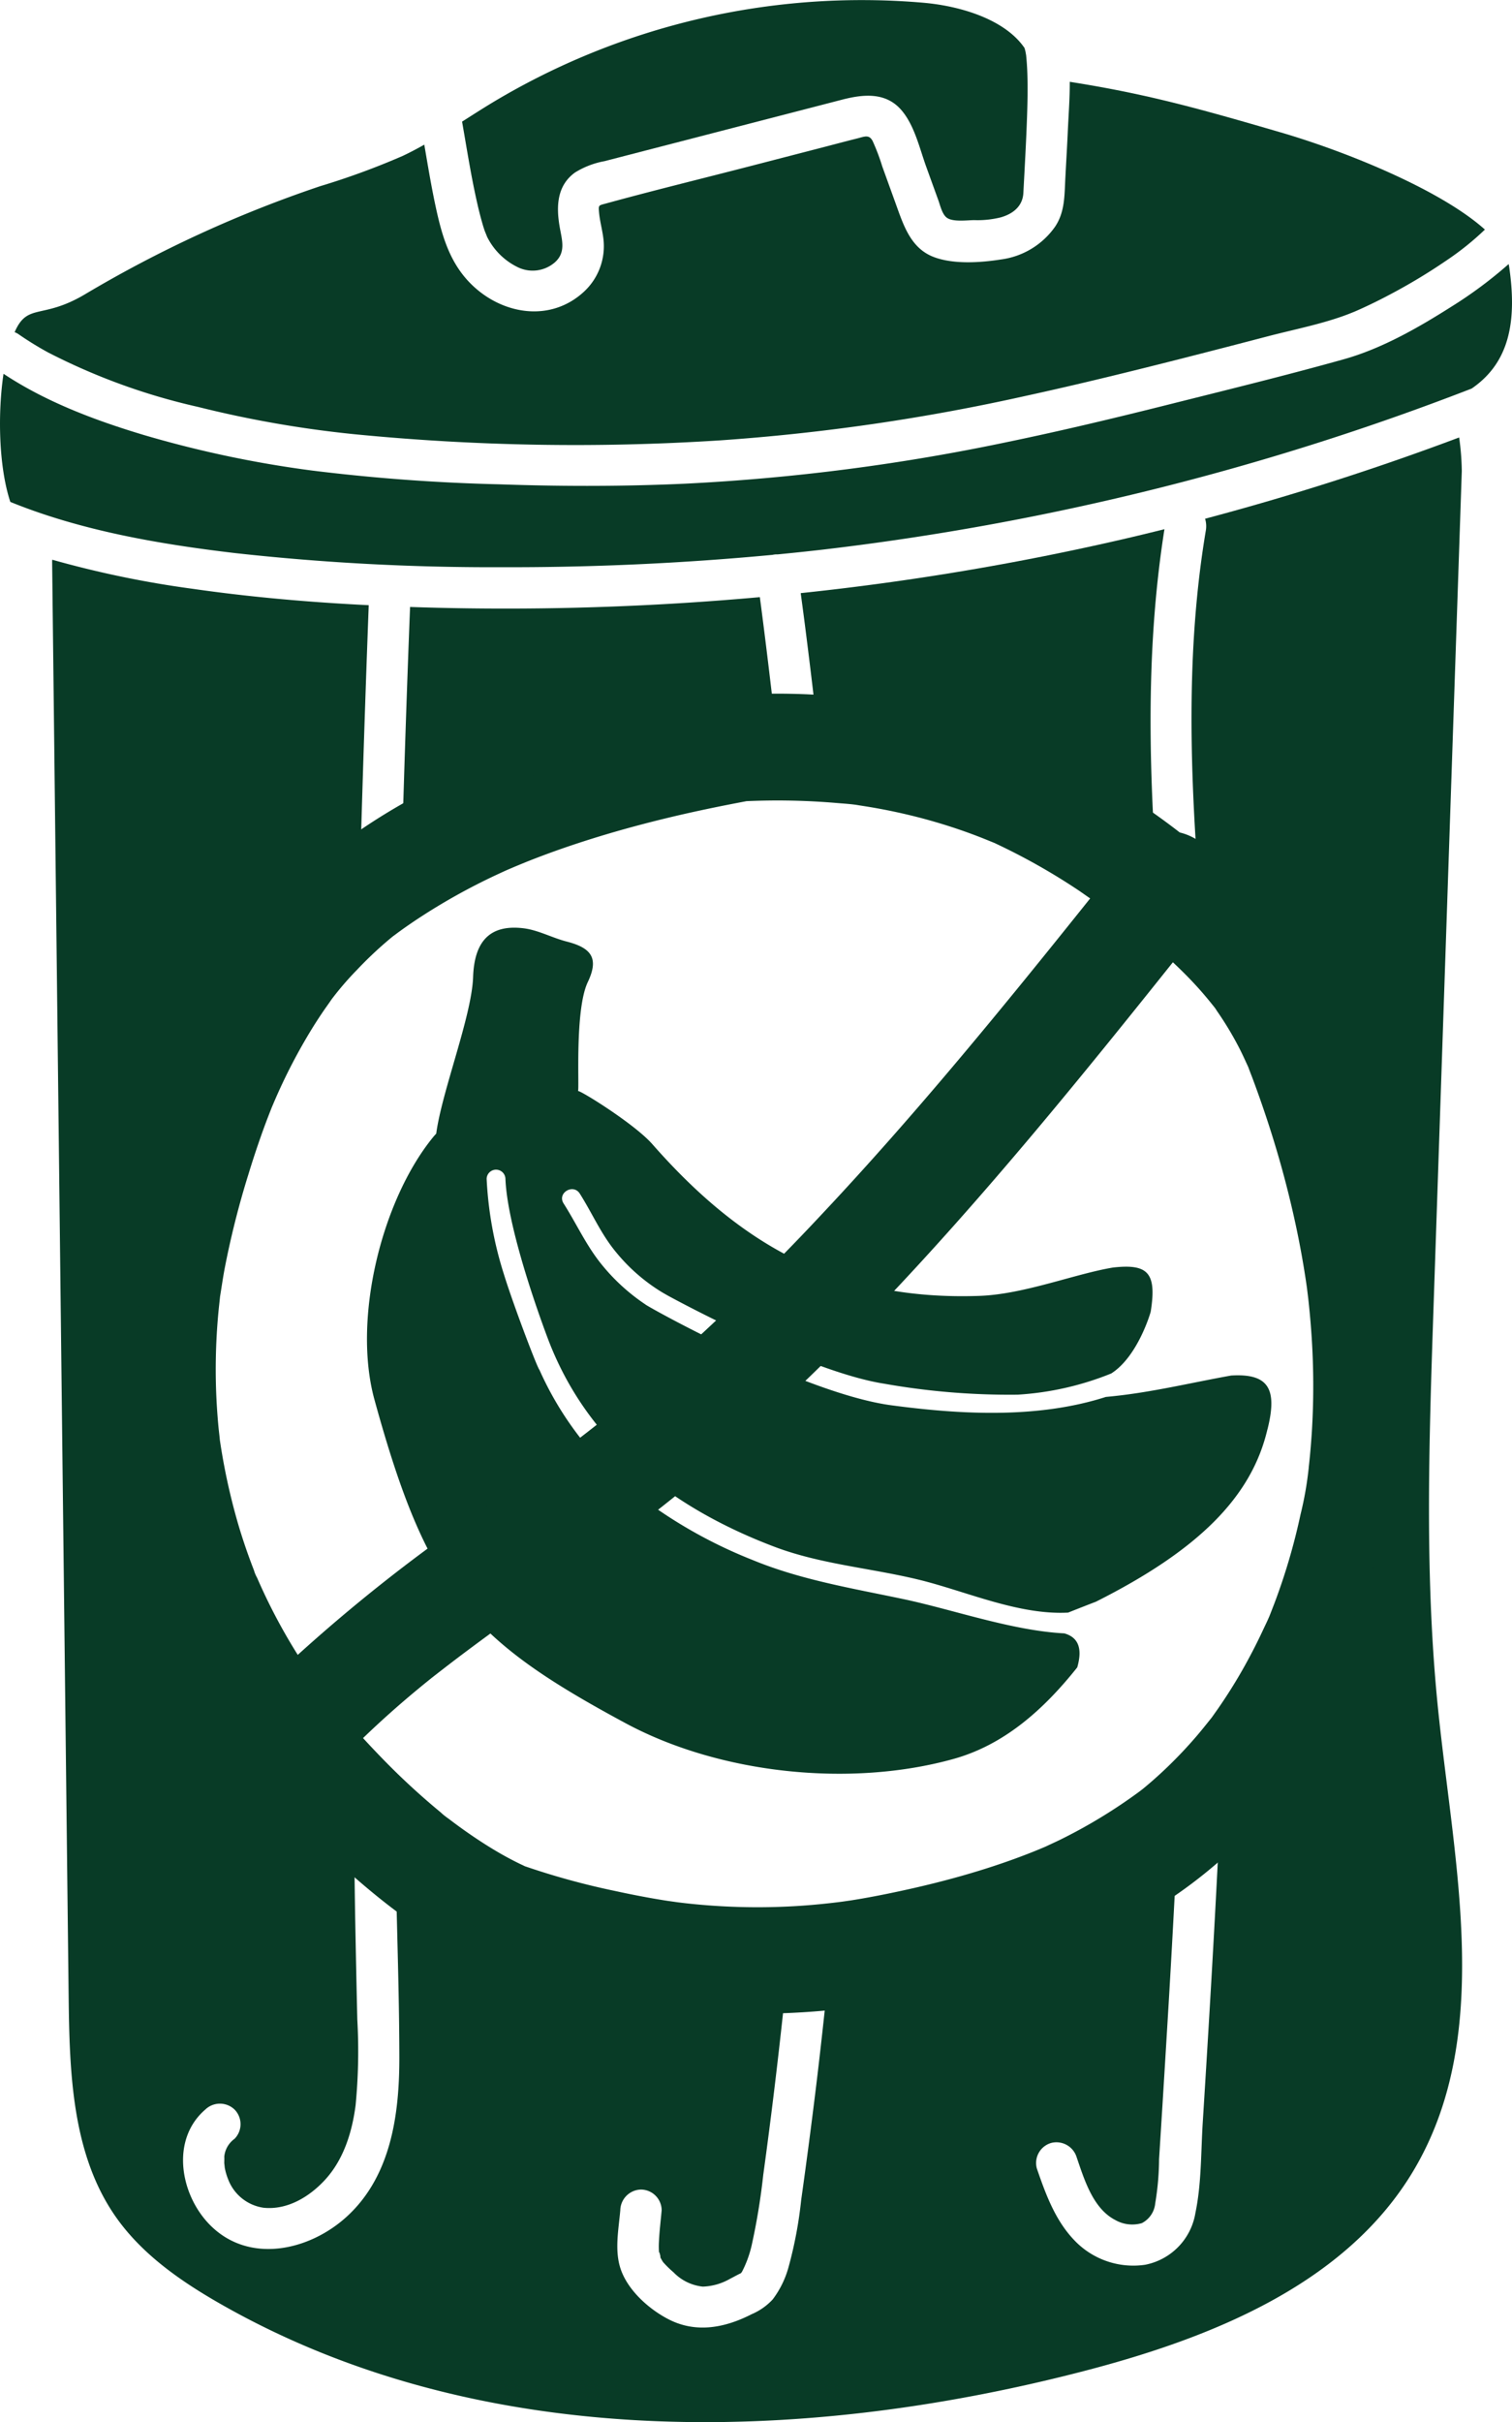
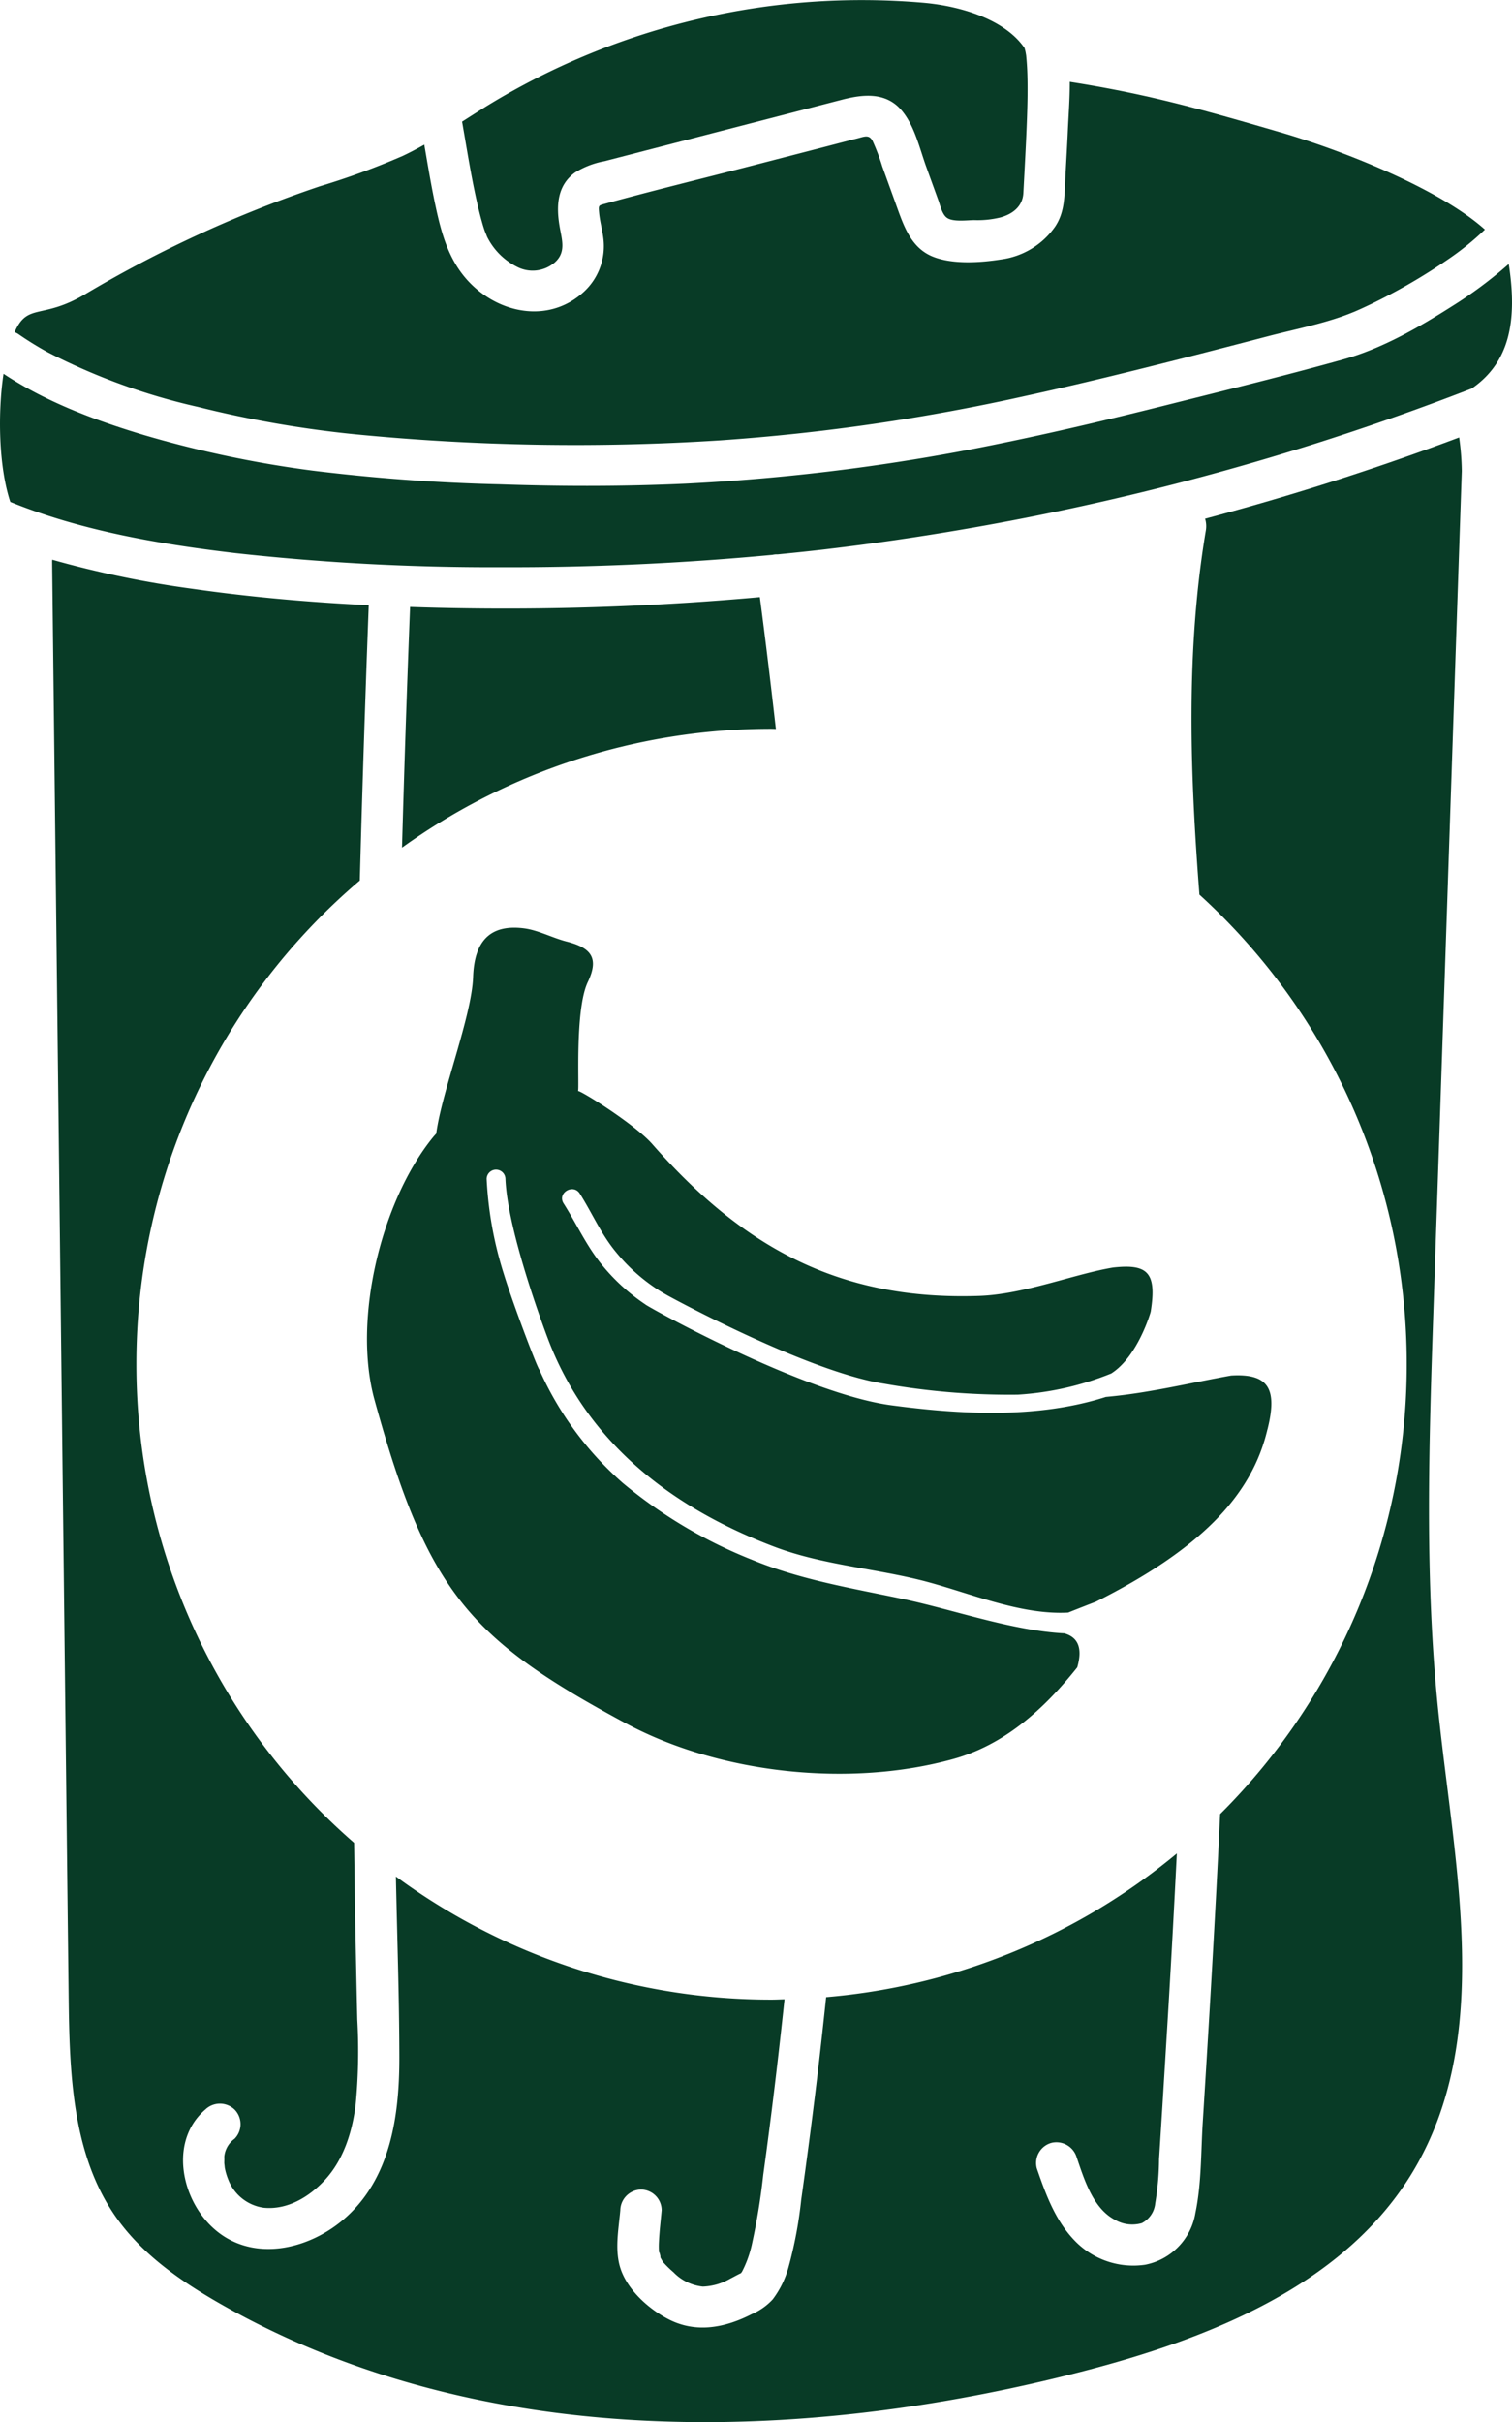
<svg xmlns="http://www.w3.org/2000/svg" width="190.747" height="305.441" viewBox="0 0 190.747 305.441">
  <g id="Group_4594" data-name="Group 4594" transform="translate(-552.762 344.074)">
    <g id="Group_3912" data-name="Group 3912" transform="translate(566.979 -256.597)">
      <g id="Group_3911" data-name="Group 3911" transform="translate(32.076 29.503)">
        <path id="Path_21004" data-name="Path 21004" d="M694.715-204.375c-5.058.909-9.98,2.109-14.969,2.616-.278.03-.558.056-.838.084-8.6,2.761-18.318,2.22-27.055,1.053-11.14-1.489-30.929-12.527-31.028-12.716a24.862,24.862,0,0,1-5.4-4.889c-2.026-2.446-3.22-5.167-4.924-7.852-.835-1.32,1.215-2.544,2.045-1.236,1.59,2.509,2.661,5.075,4.552,7.36a22.808,22.808,0,0,0,5.789,5.059c.059.035.732.427,1.019.578.072.039,17.308,9.453,27.03,10.971a90.576,90.576,0,0,0,16.86,1.386,37.433,37.433,0,0,0,11.792-2.672c3.393-2.154,5-7.8,4.985-7.81.779-4.926-.377-6.037-4.747-5.552l0,0c-4.83.8-11.24,3.383-16.887,3.577-17.893.614-30.03-6.375-41.241-19.134-2.243-2.554-9.123-6.816-9.38-6.7.2-.121-.443-10.2,1.234-13.729,1.41-2.966.538-4.3-2.65-5.117-1.84-.471-3.594-1.449-5.447-1.676-4.325-.529-6.216,1.725-6.368,6.139-.17,4.941-3.95,14.446-4.653,19.757-.139.146-.278.3-.415.469-6.487,7.98-10.17,22.92-7.376,33.084,6.65,24.176,12,30.205,31.691,40.8,11.919,6.411,28.4,8.123,41.4,4.488,6.4-1.792,11.361-6.25,15.567-11.534.716-2.482.062-3.819-1.638-4.289-6.6-.343-14.03-3-20.288-4.32-6.435-1.361-12.982-2.428-19.065-4.947a59.989,59.989,0,0,1-16.327-9.689,41.357,41.357,0,0,1-10.537-14.294c-.231-.159-3.323-8.274-4.508-12.147a47.125,47.125,0,0,1-2.144-11.923,1.186,1.186,0,0,1,2.371-.006c.271,6.906,5.306,20.03,5.4,20.285,5.052,13.239,15.886,21.327,28.531,26.118,5.838,2.213,12.165,2.679,18.236,4.159,5.921,1.444,12.55,4.477,18.819,4.145,1.576-.627,2.994-1.179,3.495-1.368,12.861-6.466,19.647-13.171,21.65-21.747l.006.007C700.579-202.686,699.45-204.661,694.715-204.375Z" transform="translate(-585.695 260.855)" fill="#083b26" />
      </g>
-       <path id="Path_21005" data-name="Path 21005" d="M724.883-217.8a127.331,127.331,0,0,0-3.721-13.814,81.727,81.727,0,0,0-5.09-12.758c-3.461-6.534-8.461-11.79-14.036-16.4a5.851,5.851,0,0,0-1.319-1.849,7.347,7.347,0,0,0-3.224-1.721,89.852,89.852,0,0,0-16.985-10.391A80.853,80.853,0,0,0,654.5-281.5a88.655,88.655,0,0,0-12.281-.236,6.756,6.756,0,0,0-1.32.2c-.142.02-.28.018-.422.045C624-278.455,606.936-273.777,593-263.877c-13.5,9.587-21.268,24.279-25.949,40.117-4.982,16.86-5.917,34.758-.527,51.662,4.776,14.98,13.863,27.772,25.314,38.133,5.922,5.359,12.387,10.212,19.82,13.081a79.692,79.692,0,0,0,12.255,3.264,110.112,110.112,0,0,0,13.642,2.014,95.471,95.471,0,0,0,27.348-2.079,101.2,101.2,0,0,0,25.006-8.445c15.4-7.783,26.264-21.555,32.324-37.859C728.591-181.1,728.58-200.066,724.883-217.8ZM576.389-187.767l0-.017-.007-.076c-.041-.453-.1-.905-.146-1.358q-.133-1.368-.218-2.744-.188-3.078-.128-6.165.055-2.88.326-5.749c.055-.585.124-1.167.184-1.75l.018-.186.013-.079c.177-1.085.332-2.173.531-3.256a109.346,109.346,0,0,1,3.024-12.045q.761-2.5,1.635-4.973.432-1.221.9-2.43c.122-.32.251-.64.375-.96l.034-.084q.143-.34.288-.679a71.23,71.23,0,0,1,4.872-9.4q.656-1.056,1.358-2.085c.28-.41.572-.811.855-1.22.042-.06.1-.148.156-.232a38.307,38.307,0,0,1,3.233-3.76,48.64,48.64,0,0,1,3.8-3.617c.256-.216.514-.437.779-.647l.275-.2c.863-.647,1.747-1.262,2.644-1.861a78.091,78.091,0,0,1,10.361-5.779q.5-.234,1.012-.464c.119-.055.842-.358,1-.429.686-.284,1.371-.569,2.061-.841q2.872-1.124,5.8-2.087c3.718-1.229,7.489-2.28,11.29-3.2,3.353-.814,6.729-1.51,10.117-2.149a88.276,88.276,0,0,1,11.392.231c.936.083,1.916.129,2.845.3l.051.007c.541.084,1.081.169,1.621.261q2.956.51,5.867,1.262,2.64.685,5.226,1.574,1.295.447,2.572.946c.513.2,1.022.412,1.531.618l.2.08c.07.034.152.074.266.128a80.267,80.267,0,0,1,10.321,5.838c.492.335.975.682,1.466,1.019-10.894,13.624-21.929,27.144-33.856,39.829a293.454,293.454,0,0,1-21.791,21.049q-2.779,2.4-5.63,4.715l-.948.763-.253.2q-.464.365-.926.725-1.493,1.162-3.007,2.3c-3.944,2.966-7.969,5.815-11.975,8.693a210.908,210.908,0,0,0-21.58,17.118,72.934,72.934,0,0,1-3.987-7.218q-.595-1.244-1.146-2.511a4.629,4.629,0,0,1-.4-.928l.276.669c-.125-.313-.25-.63-.372-.946q-1.016-2.636-1.829-5.35A79.068,79.068,0,0,1,576.389-187.767Zm137.77-1.047q-.1,1.552-.246,3.1c-.041.413-.083.825-.129,1.238-.014.12-.041.46-.06.731.007-.107.017-.232.028-.4a42.818,42.818,0,0,1-1.023,5.8,77.828,77.828,0,0,1-3.13,10.77c-.184.5-.38.994-.572,1.49l-.041.105c-.274.744-.642,1.469-.976,2.183q-1.225,2.629-2.662,5.148-1.429,2.5-3.071,4.859c-.2.284-.4.565-.6.848l-.141.2-.08.1c-.647.808-1.289,1.619-1.967,2.4q-1.687,1.953-3.542,3.741-.926.892-1.893,1.737-.485.424-.978.834c-.093.077-.188.153-.281.231-.065.048-.174.132-.384.294a65.917,65.917,0,0,1-10.121,6.14c-.507.245-1.021.475-1.528.717-.053.025-.145.067-.236.108q-1.168.5-2.35.956c-1.927.746-3.883,1.417-5.856,2.026-3.853,1.192-7.773,2.146-11.721,2.951-1.126.229-2.253.444-3.385.638-.408.07-.815.136-1.224.2-.087.013-.765.11-1.071.156-2.01.259-4.029.455-6.051.571a81.84,81.84,0,0,1-11.872-.187q-1.406-.124-2.806-.3c-.224-.027-2.1-.3-.513-.062-.377-.058-.753-.114-1.13-.173-2.116-.336-4.218-.744-6.31-1.2a93.975,93.975,0,0,1-11.288-3.09l-.07-.024c-.305-.148-.614-.29-.918-.441q-1.117-.555-2.2-1.177c-1.525-.876-3-1.839-4.442-2.856q-1.023-.723-2.017-1.484a8.974,8.974,0,0,1-.8-.621c1.162,1.133-.036-.039-.268-.232q-2.195-1.811-4.276-3.762c-1.909-1.784-3.729-3.665-5.5-5.59q3.264-3.14,6.746-6.028.669-.555,1.342-1.1l.521-.42.19-.15q1.482-1.158,2.981-2.3,3.007-2.275,6.066-4.474c8.329-6.021,16.7-11.94,24.6-18.551,15.427-12.908,29.158-27.8,42.147-43.242,5.966-7.094,11.784-14.318,17.573-21.567,1.171,1.094,2.3,2.229,3.369,3.43q.786.886,1.528,1.812c.143.18.305.372.451.568.1.153.193.3.242.372a41.48,41.48,0,0,1,2.79,4.646c.392.763.741,1.543,1.1,2.321l.046.1,0,.006c.169.472.36.938.534,1.407q1.193,3.192,2.232,6.445a127.537,127.537,0,0,1,3.337,12.632q.669,3.2,1.156,6.434c.049.337.1.676.145,1.013.02.188.135,1.1.146,1.206q.19,1.7.325,3.4A95.088,95.088,0,0,1,714.159-188.815Z" transform="translate(-562.876 281.843)" fill="#083b26" />
    </g>
    <g id="Group_3913" data-name="Group 3913" transform="translate(552.762 -344.074)">
      <path id="Path_21006" data-name="Path 21006" d="M731.706-195q1.786-52.8,3.57-105.594a32.925,32.925,0,0,0-.333-4.235q-15.757,5.921-32.05,10.247a3.3,3.3,0,0,1,.088,1.515c-2.546,15.163-1.986,30.6-.805,45.89a79.917,79.917,0,0,1,26.153,59.219,79.872,79.872,0,0,1-23.541,56.727c-.606,12.958-1.379,25.908-2.19,38.855-.238,3.769-.153,7.73-.926,11.434a7.966,7.966,0,0,1-6.354,6.545,10.258,10.258,0,0,1-8.948-3.119c-2.4-2.515-3.6-5.815-4.708-9.039a2.633,2.633,0,0,1,1.822-3.209,2.67,2.67,0,0,1,3.209,1.822c.953,2.773,2.047,6.444,4.858,7.894a4.323,4.323,0,0,0,3.362.4,3.137,3.137,0,0,0,1.687-2.489,35.068,35.068,0,0,0,.486-5.581q.213-3.365.423-6.732.4-6.475.79-12.952.557-9.427,1.028-18.863a79.758,79.758,0,0,1-44.24,18.119c-.419,3.95-.857,7.9-1.341,11.842q-.843,6.88-1.811,13.746a52.317,52.317,0,0,1-1.588,8.436,11.97,11.97,0,0,1-2,4.089A7.7,7.7,0,0,1,645.7-68.17c-3.33,1.706-6.975,2.44-10.454.668-2.467-1.258-5.118-3.61-6.057-6.285-.835-2.373-.285-5.056-.072-7.487a2.664,2.664,0,0,1,2.609-2.609,2.629,2.629,0,0,1,2.609,2.609c-.117,1.321-.284,2.643-.343,3.967a10.358,10.358,0,0,0,.024,1.521c-.067-.661.252.536.139.423.089.17.18.337.278.5.035.06.079.117.12.174l.044.046a12.9,12.9,0,0,0,1.227,1.189,6,6,0,0,0,3.7,1.811,7.379,7.379,0,0,0,3.414-.973c.447-.226.883-.477,1.334-.692a.365.365,0,0,1,.073-.028c.008-.014.011-.022.024-.041.077-.118.1-.138.094-.128.014-.027.029-.055.053-.1a13.953,13.953,0,0,0,1.177-3.26,82.348,82.348,0,0,0,1.459-8.88c1.016-7.362,1.9-14.74,2.682-22.13-.545.011-1.087.041-1.635.041a79.749,79.749,0,0,1-47.39-15.526c.152,7.608.424,15.219.433,22.826.008,7.159-1.044,14.937-6.6,20.035-4.709,4.322-12.336,6.064-17.27,1.1-3.766-3.786-5.035-10.759-.609-14.574a2.662,2.662,0,0,1,3.69,0,2.632,2.632,0,0,1,0,3.69,3.154,3.154,0,0,0-1.3,2.288c.023-.027,0,.687,0,.773,0-.008.06.486.059.548a7.592,7.592,0,0,0,.451,1.546,5.635,5.635,0,0,0,4.462,3.541c2.97.3,5.707-1.347,7.669-3.443,2.4-2.565,3.483-6.054,3.929-9.477a70.958,70.958,0,0,0,.216-10.8q-.139-5.992-.252-11.983c-.065-3.438-.1-6.878-.152-10.316a79.92,79.92,0,0,1-27.467-60.364,79.93,79.93,0,0,1,28.186-60.987q.472-17.364,1.126-34.72c-7.447-.367-14.879-1.011-22.263-2.073a127.715,127.715,0,0,1-17.662-3.662l-.016.2q1.042,90.483,2.083,180.967c.11,9.608.417,19.864,5.908,27.748,3.295,4.734,8.167,8.13,13.174,10.994C611.06-50.932,651.44-51.6,687.623-61c16.1-4.182,33.018-10.952,41.54-25.236,10.063-16.874,5.231-38.159,3.175-57.7C730.557-160.881,731.131-177.973,731.706-195Z" transform="translate(-550.863 359.995)" fill="#083b26" />
      <path id="Path_21007" data-name="Path 21007" d="M596.725-316.142c.1.371.215.744.337,1.109.049.149.315.765.3.765a8.43,8.43,0,0,0,3.944,3.912,4.28,4.28,0,0,0,4.625-.628c1.437-1.274.9-2.821.61-4.5-.437-2.551-.357-5.176,1.941-6.837a10.647,10.647,0,0,1,3.714-1.427l4.249-1.1,17.251-4.463q4.251-1.1,8.5-2.2c2.661-.686,5.5-.968,7.471,1.337,1.65,1.929,2.277,4.8,3.123,7.137q.768,2.121,1.536,4.244c.229.634.468,1.733,1.054,2.169.774.576,2.589.309,3.479.309a12.143,12.143,0,0,0,3.3-.34c1.577-.439,2.8-1.421,2.883-3.09.166-3.149.346-6.3.458-9.452.066-1.861.107-3.726.045-5.589-.024-.755-.072-1.507-.149-2.259v-.02c-.027-.159-.051-.318-.083-.474s-.079-.319-.122-.477c-2.444-3.579-7.979-5.284-12.7-5.707a90.483,90.483,0,0,0-54.767,12.789c-1.174.717-2.332,1.461-3.492,2.2.578,3.284,1.088,6.577,1.81,9.834C596.247-317.976,596.466-317.054,596.725-316.142Z" transform="translate(-535.939 344.074)" fill="#083b26" />
      <path id="Path_21008" data-name="Path 21008" d="M558.308-302.6a79.248,79.248,0,0,0,18.875,6.856,138.584,138.584,0,0,0,19.8,3.455,285.032,285.032,0,0,0,46.032.775,258.563,258.563,0,0,0,38.614-5.614c6.66-1.452,13.281-3.08,19.886-4.761q5.362-1.366,10.715-2.768c3.105-.808,6.324-1.441,9.352-2.506.475-.167.943-.35,1.41-.54l.1-.039c.089-.039.245-.105.277-.121.233-.1.468-.207.7-.312q1.725-.789,3.4-1.678A72.806,72.806,0,0,0,734.7-314.2a35.647,35.647,0,0,0,4.858-3.9c-5.573-5.011-17.5-9.845-25.745-12.249-10.392-3.032-16.953-4.864-26.627-6.385.01,2.114-.157,4.245-.246,6.22-.09,2.016-.215,4.03-.318,6.046-.107,2.111-.053,4.172-1.295,6.014a9.913,9.913,0,0,1-6.8,4.121c-2.593.406-5.984.64-8.479-.3-2.928-1.1-3.835-4.015-4.806-6.7l-1.705-4.716a26.607,26.607,0,0,0-1.214-3.209c-.457-.88-1.032-.564-1.951-.335-1.5.375-3,.776-4.5,1.165l-9,2.329c-6.063,1.567-12.154,3.052-18.191,4.708-.938.257-.962.171-.877,1.137.1,1.119.427,2.227.552,3.35a7.815,7.815,0,0,1-2.447,6.629c-4.166,3.864-10.159,2.939-14.068-.782-2.891-2.754-3.871-6.3-4.678-10.069-.544-2.547-.967-5.115-1.407-7.682-.887.5-1.788.977-2.71,1.413a94.084,94.084,0,0,1-10.413,3.819,153.969,153.969,0,0,0-29.659,13.624c-5.462,3.253-7.266,1.033-8.9,4.792a2.027,2.027,0,0,1,.477.242A41.033,41.033,0,0,0,558.308-302.6Z" transform="translate(-552.23 347.051)" fill="#083b26" />
-       <path id="Path_21009" data-name="Path 21009" d="M670.51-296.6c-1.742.433-3.486.857-5.235,1.262a337.133,337.133,0,0,1-40.651,6.8c.171,1.29.346,2.581.512,3.873q.862,6.728,1.622,13.472a79.7,79.7,0,0,1,42.627,16.075C668.476-268.961,668.339-282.859,670.51-296.6Z" transform="translate(-523.609 363.334)" fill="#083b26" />
      <path id="Path_21010" data-name="Path 21010" d="M743.138-320.137c-.013-.083-.038-.166-.055-.249l-.074.069a54.126,54.126,0,0,1-7.125,5.292c-4.171,2.651-8.793,5.3-13.585,6.643-7.324,2.049-14.732,3.859-22.107,5.711-6.7,1.684-13.424,3.292-20.191,4.695a259.671,259.671,0,0,1-40.727,5.283c-7.824.361-15.662.356-23.489.084a237.074,237.074,0,0,1-23.669-1.739,138.785,138.785,0,0,1-21.148-4.463c-6.149-1.84-12.377-4.171-17.761-7.737-.721,4.795-.649,11.59.856,16.157,8.995,3.66,18.923,5.342,28.437,6.463a293.724,293.724,0,0,0,33.374,1.771q17.2.059,34.342-1.556a2.428,2.428,0,0,1,.654-.06c1.923-.188,3.846-.388,5.768-.611a333.864,333.864,0,0,0,81.779-20.3C743.338-308.047,744.124-313.443,743.138-320.137Z" transform="translate(-552.762 353.684)" fill="#083b26" />
      <path id="Path_21011" data-name="Path 21011" d="M636.007-273.883c-.63-5.545-1.292-11.088-2.023-16.621a357.444,357.444,0,0,1-36.961,1.408q-3.582-.048-7.165-.17-.595,15.173-1.018,30.35A79.732,79.732,0,0,1,635.465-273.9C635.646-273.9,635.826-273.885,636.007-273.883Z" transform="translate(-538.125 365.807)" fill="#083b26" />
    </g>
  </g>
</svg>